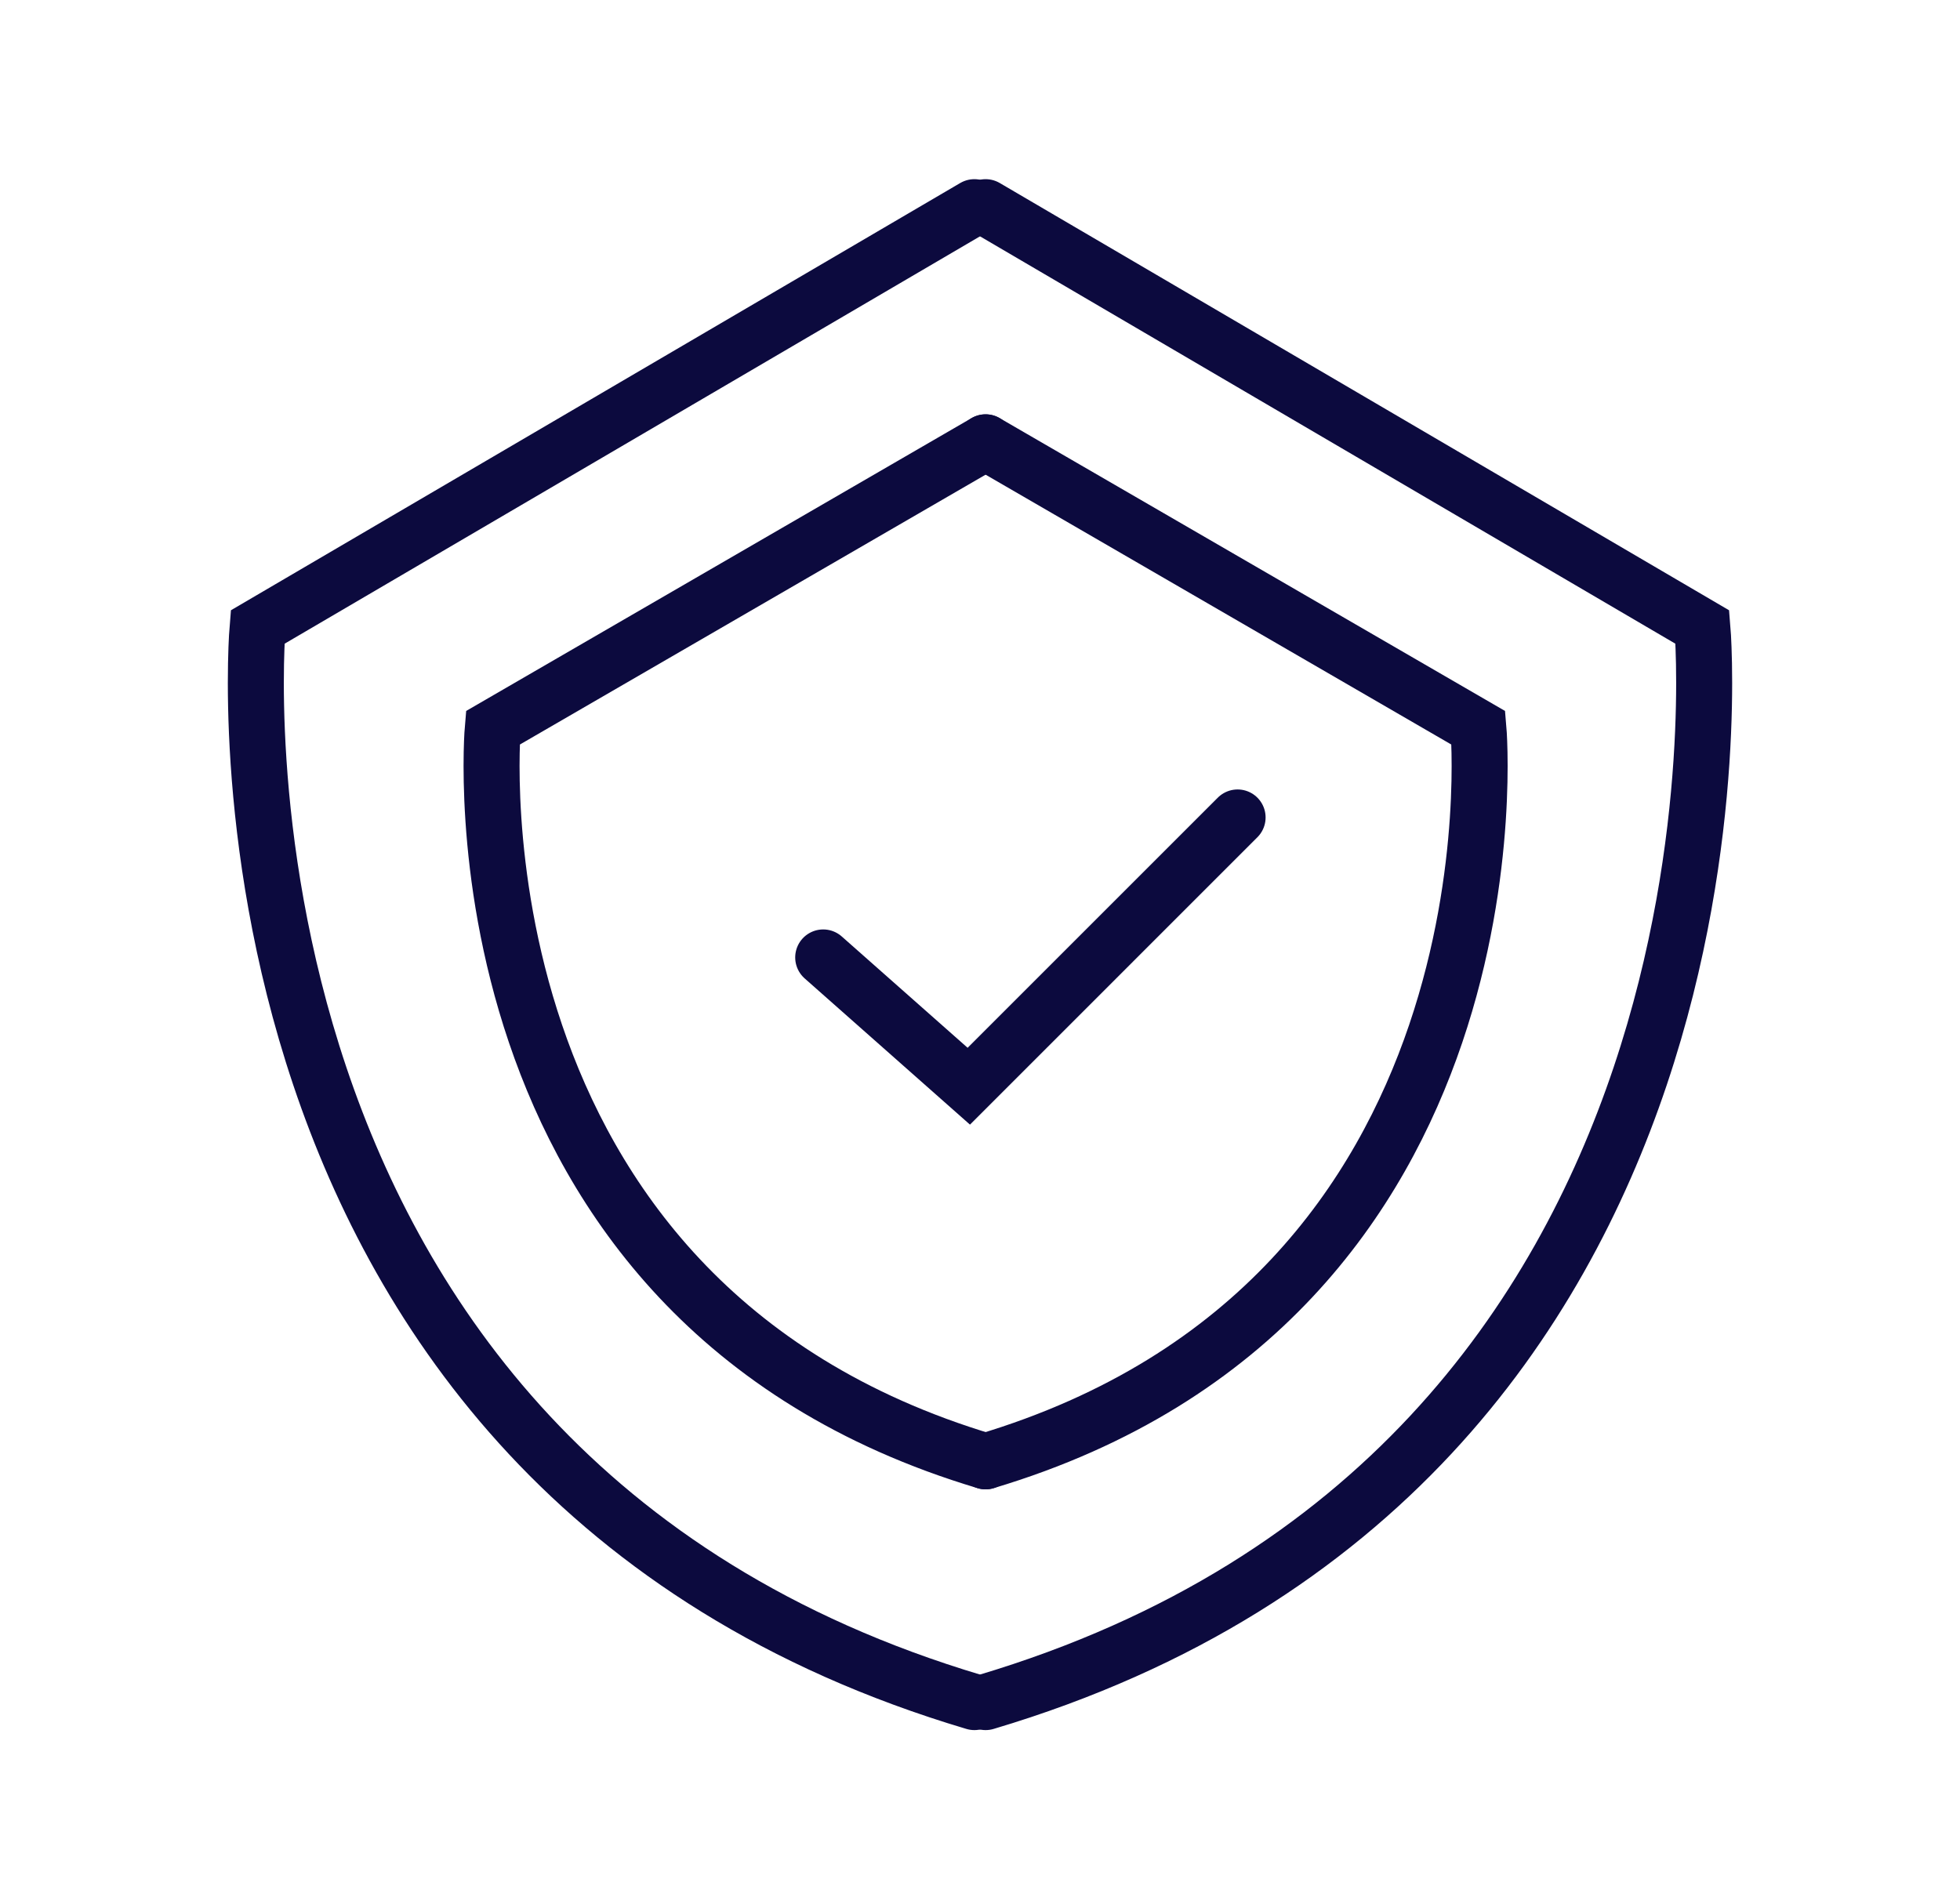
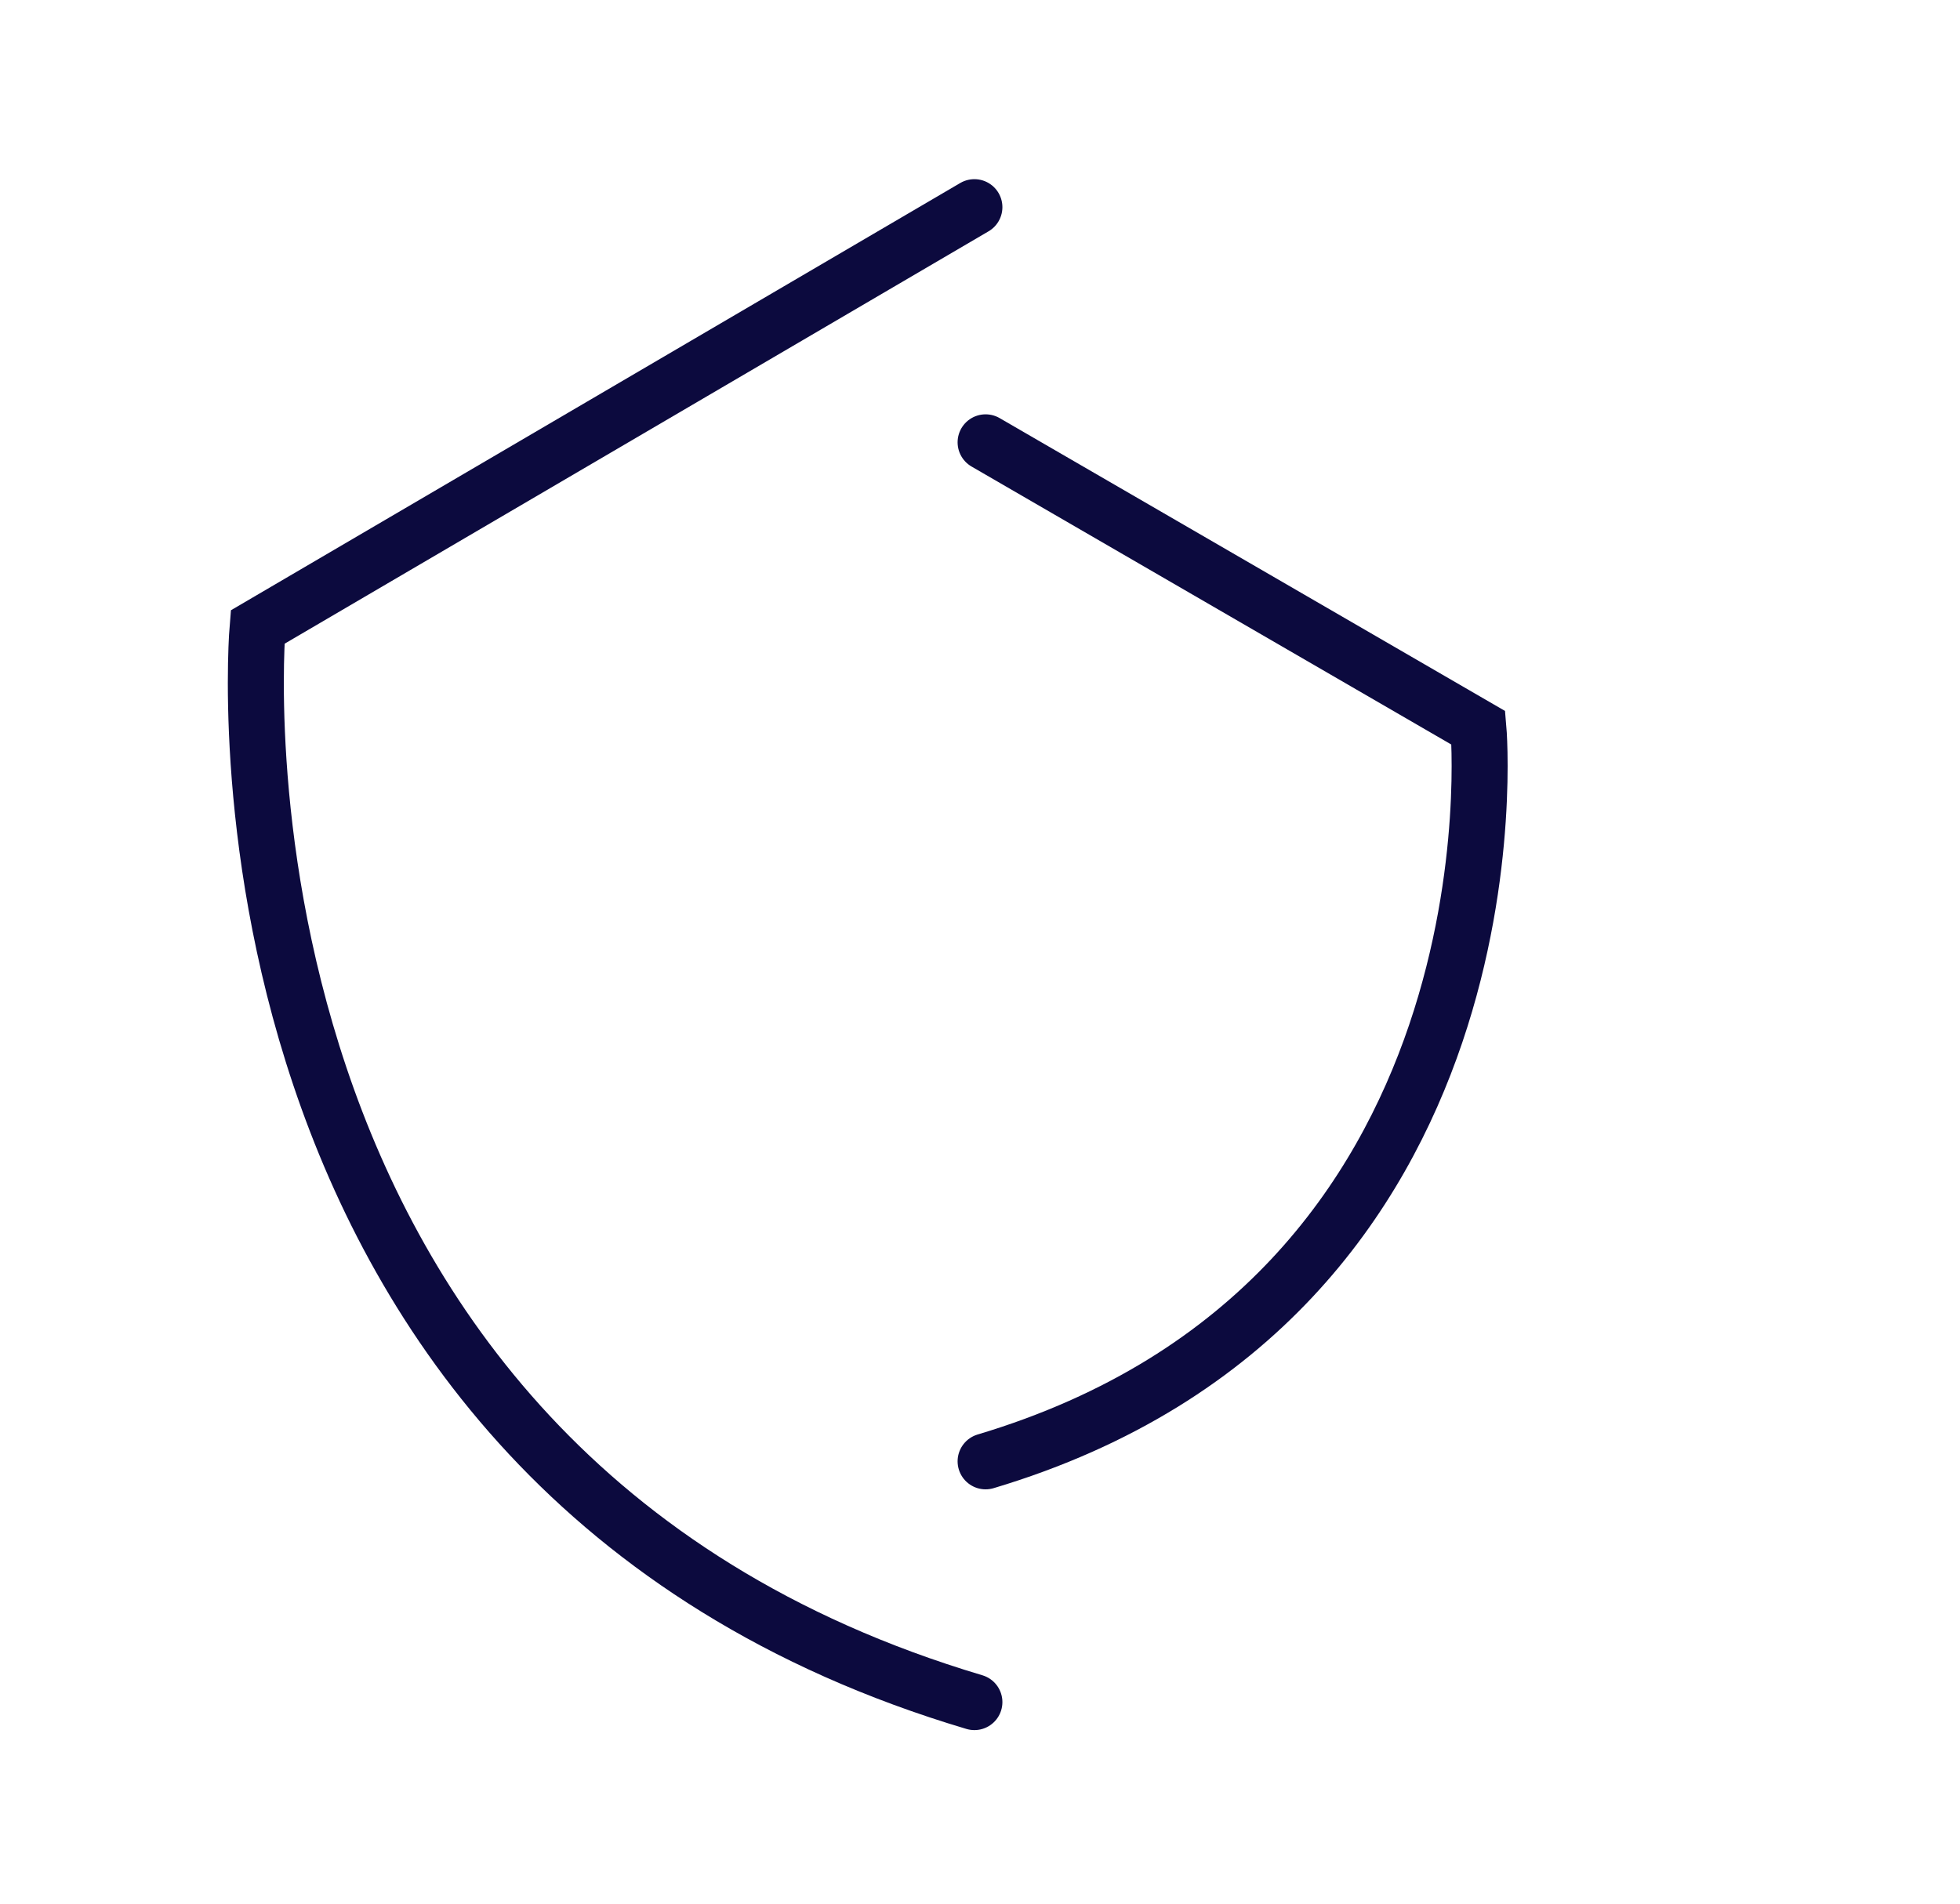
<svg xmlns="http://www.w3.org/2000/svg" width="35" height="34" viewBox="0 0 35 34" fill="none">
-   <path d="M14.7 17.1L17.3 19.4L22.1 14.6" stroke="#0C0A3E" stroke-miterlimit="10" stroke-linecap="round" />
  <path d="M17.4 3.7L4.6 11.2C4.6 11.2 3.3 26.2 17.4 30.4" stroke="#0C0A3E" stroke-miterlimit="10" stroke-linecap="round" />
-   <path d="M17.6 3.7L30.4 11.2C30.4 11.2 31.7 26.2 17.6 30.4" stroke="#0C0A3E" stroke-miterlimit="10" stroke-linecap="round" />
-   <path d="M17.6 7.9L8.8 13C8.8 13 7.9 23.2 17.6 26.1" stroke="#0C0A3E" stroke-miterlimit="10" stroke-linecap="round" />
  <path d="M17.6 7.9L26.4 13C26.4 13 27.3 23.2 17.6 26.1" stroke="#0C0A3E" stroke-miterlimit="10" stroke-linecap="round" />
</svg>